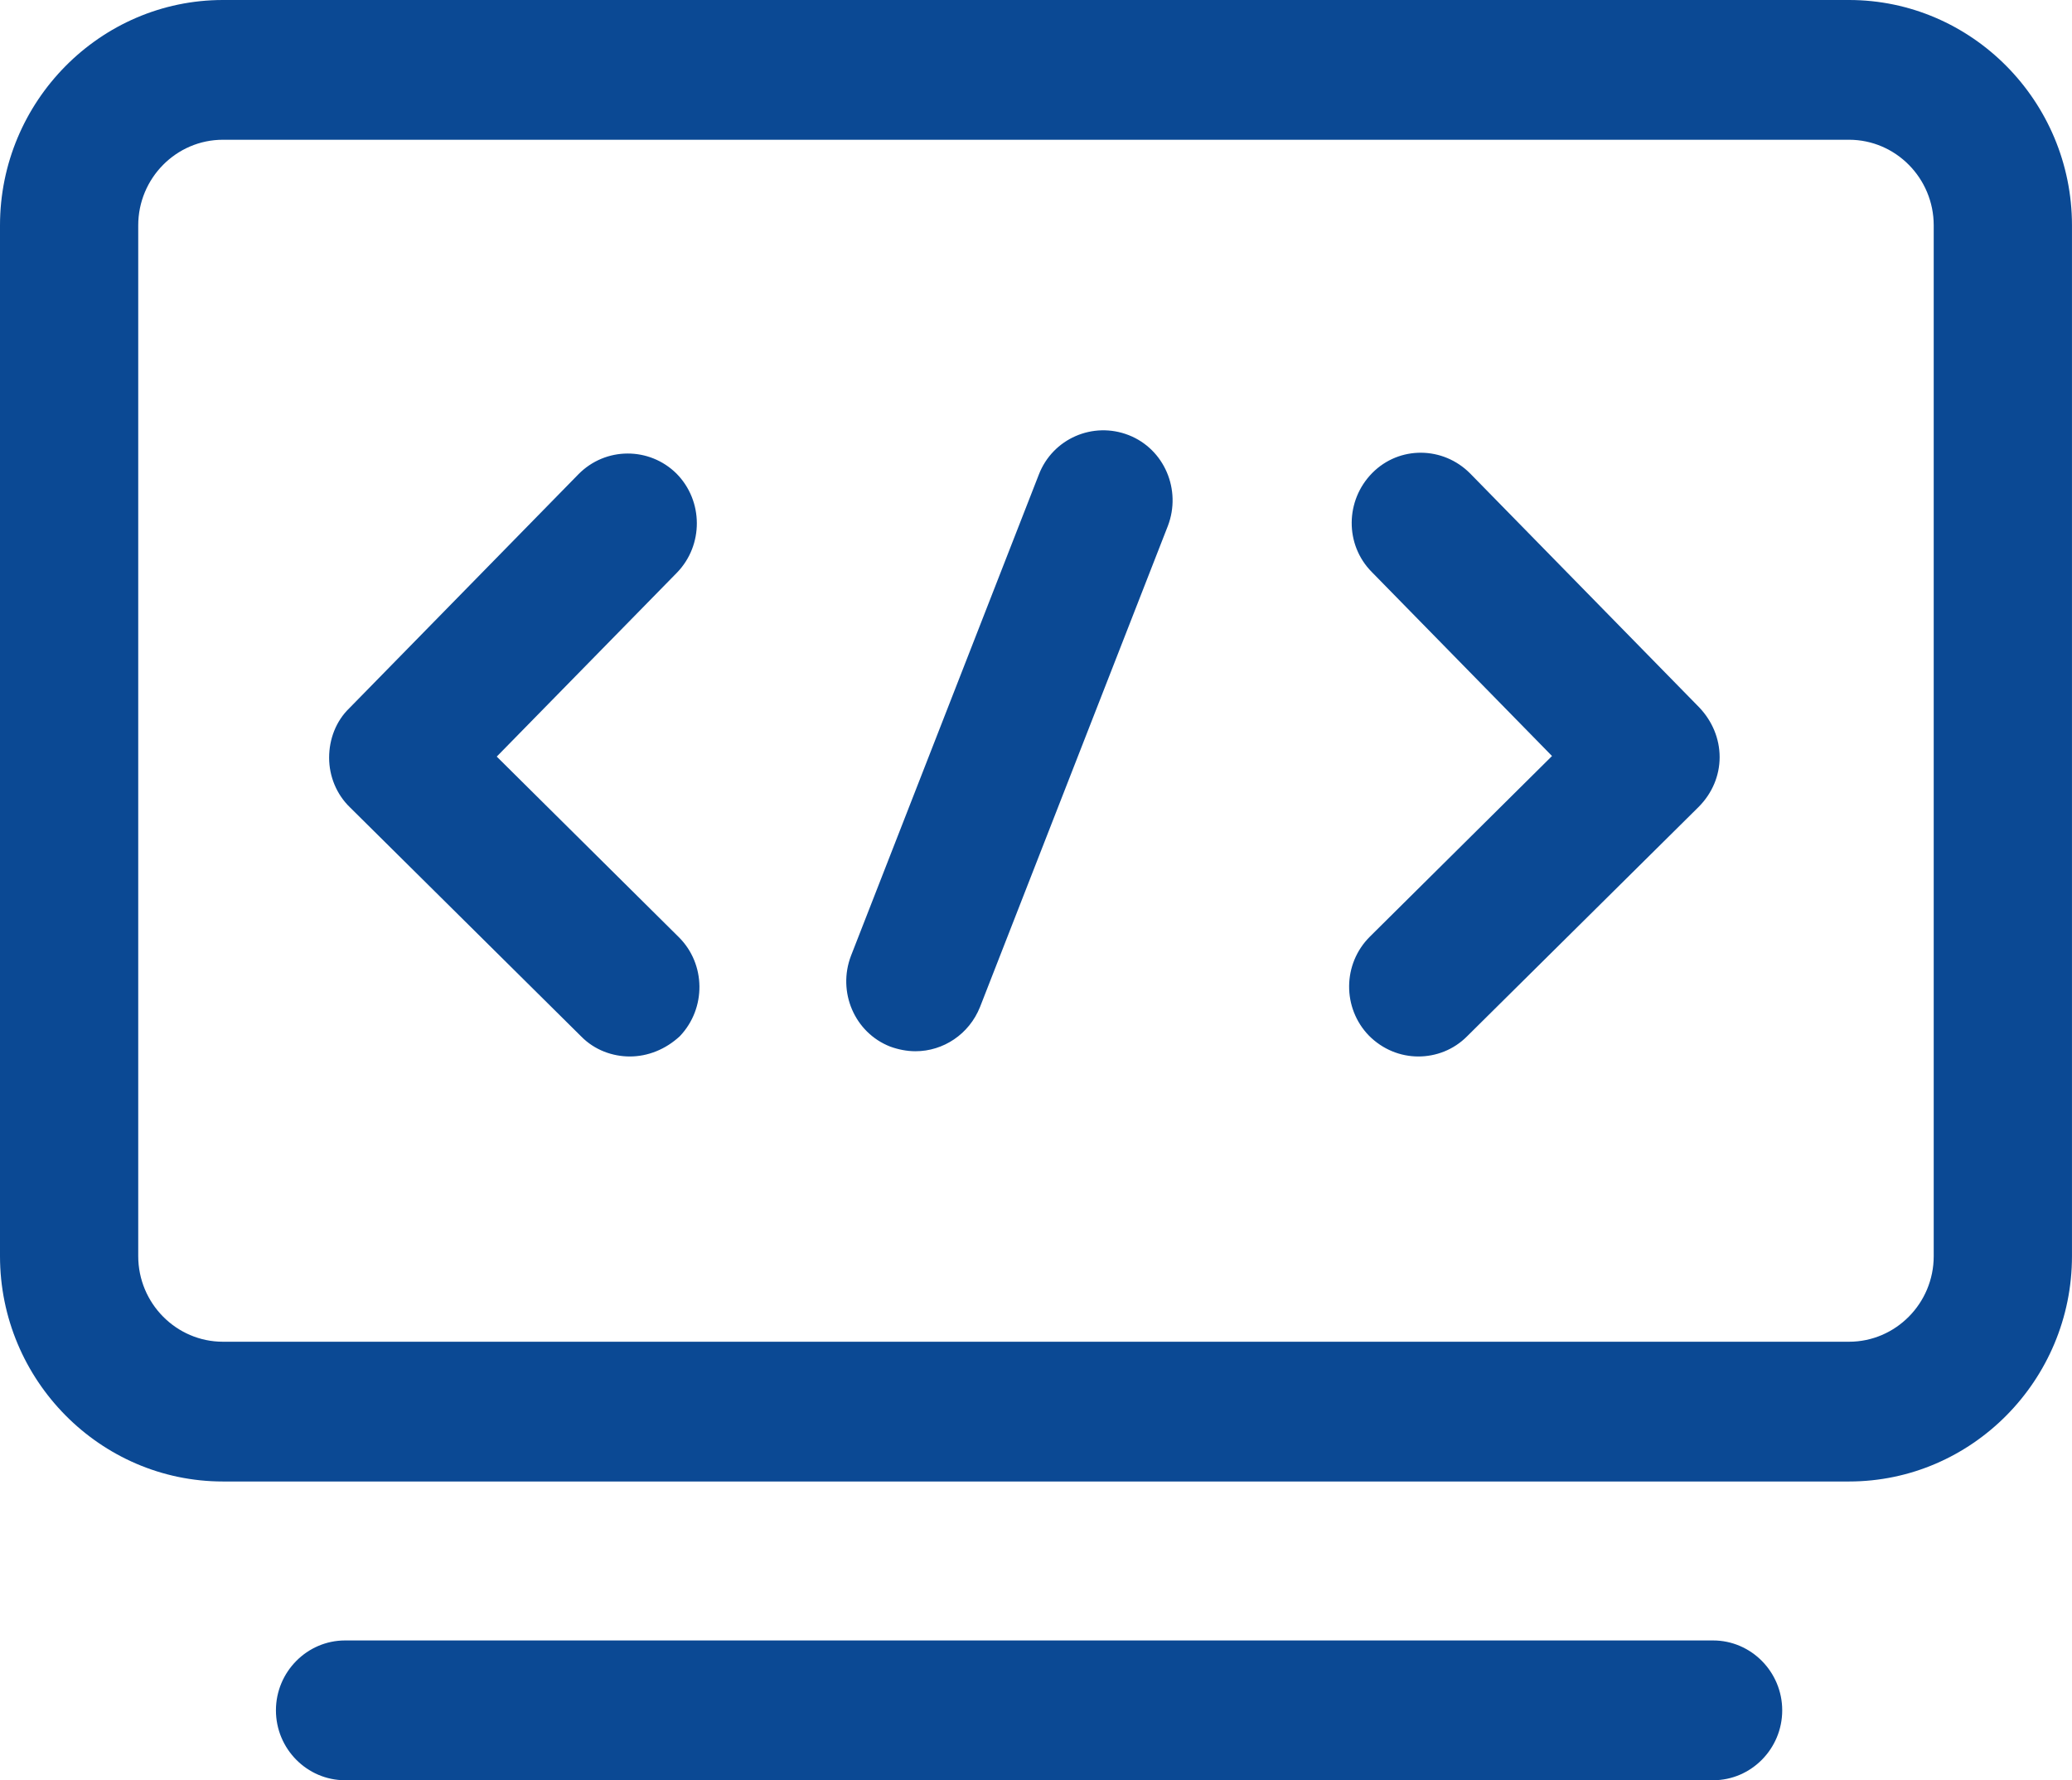
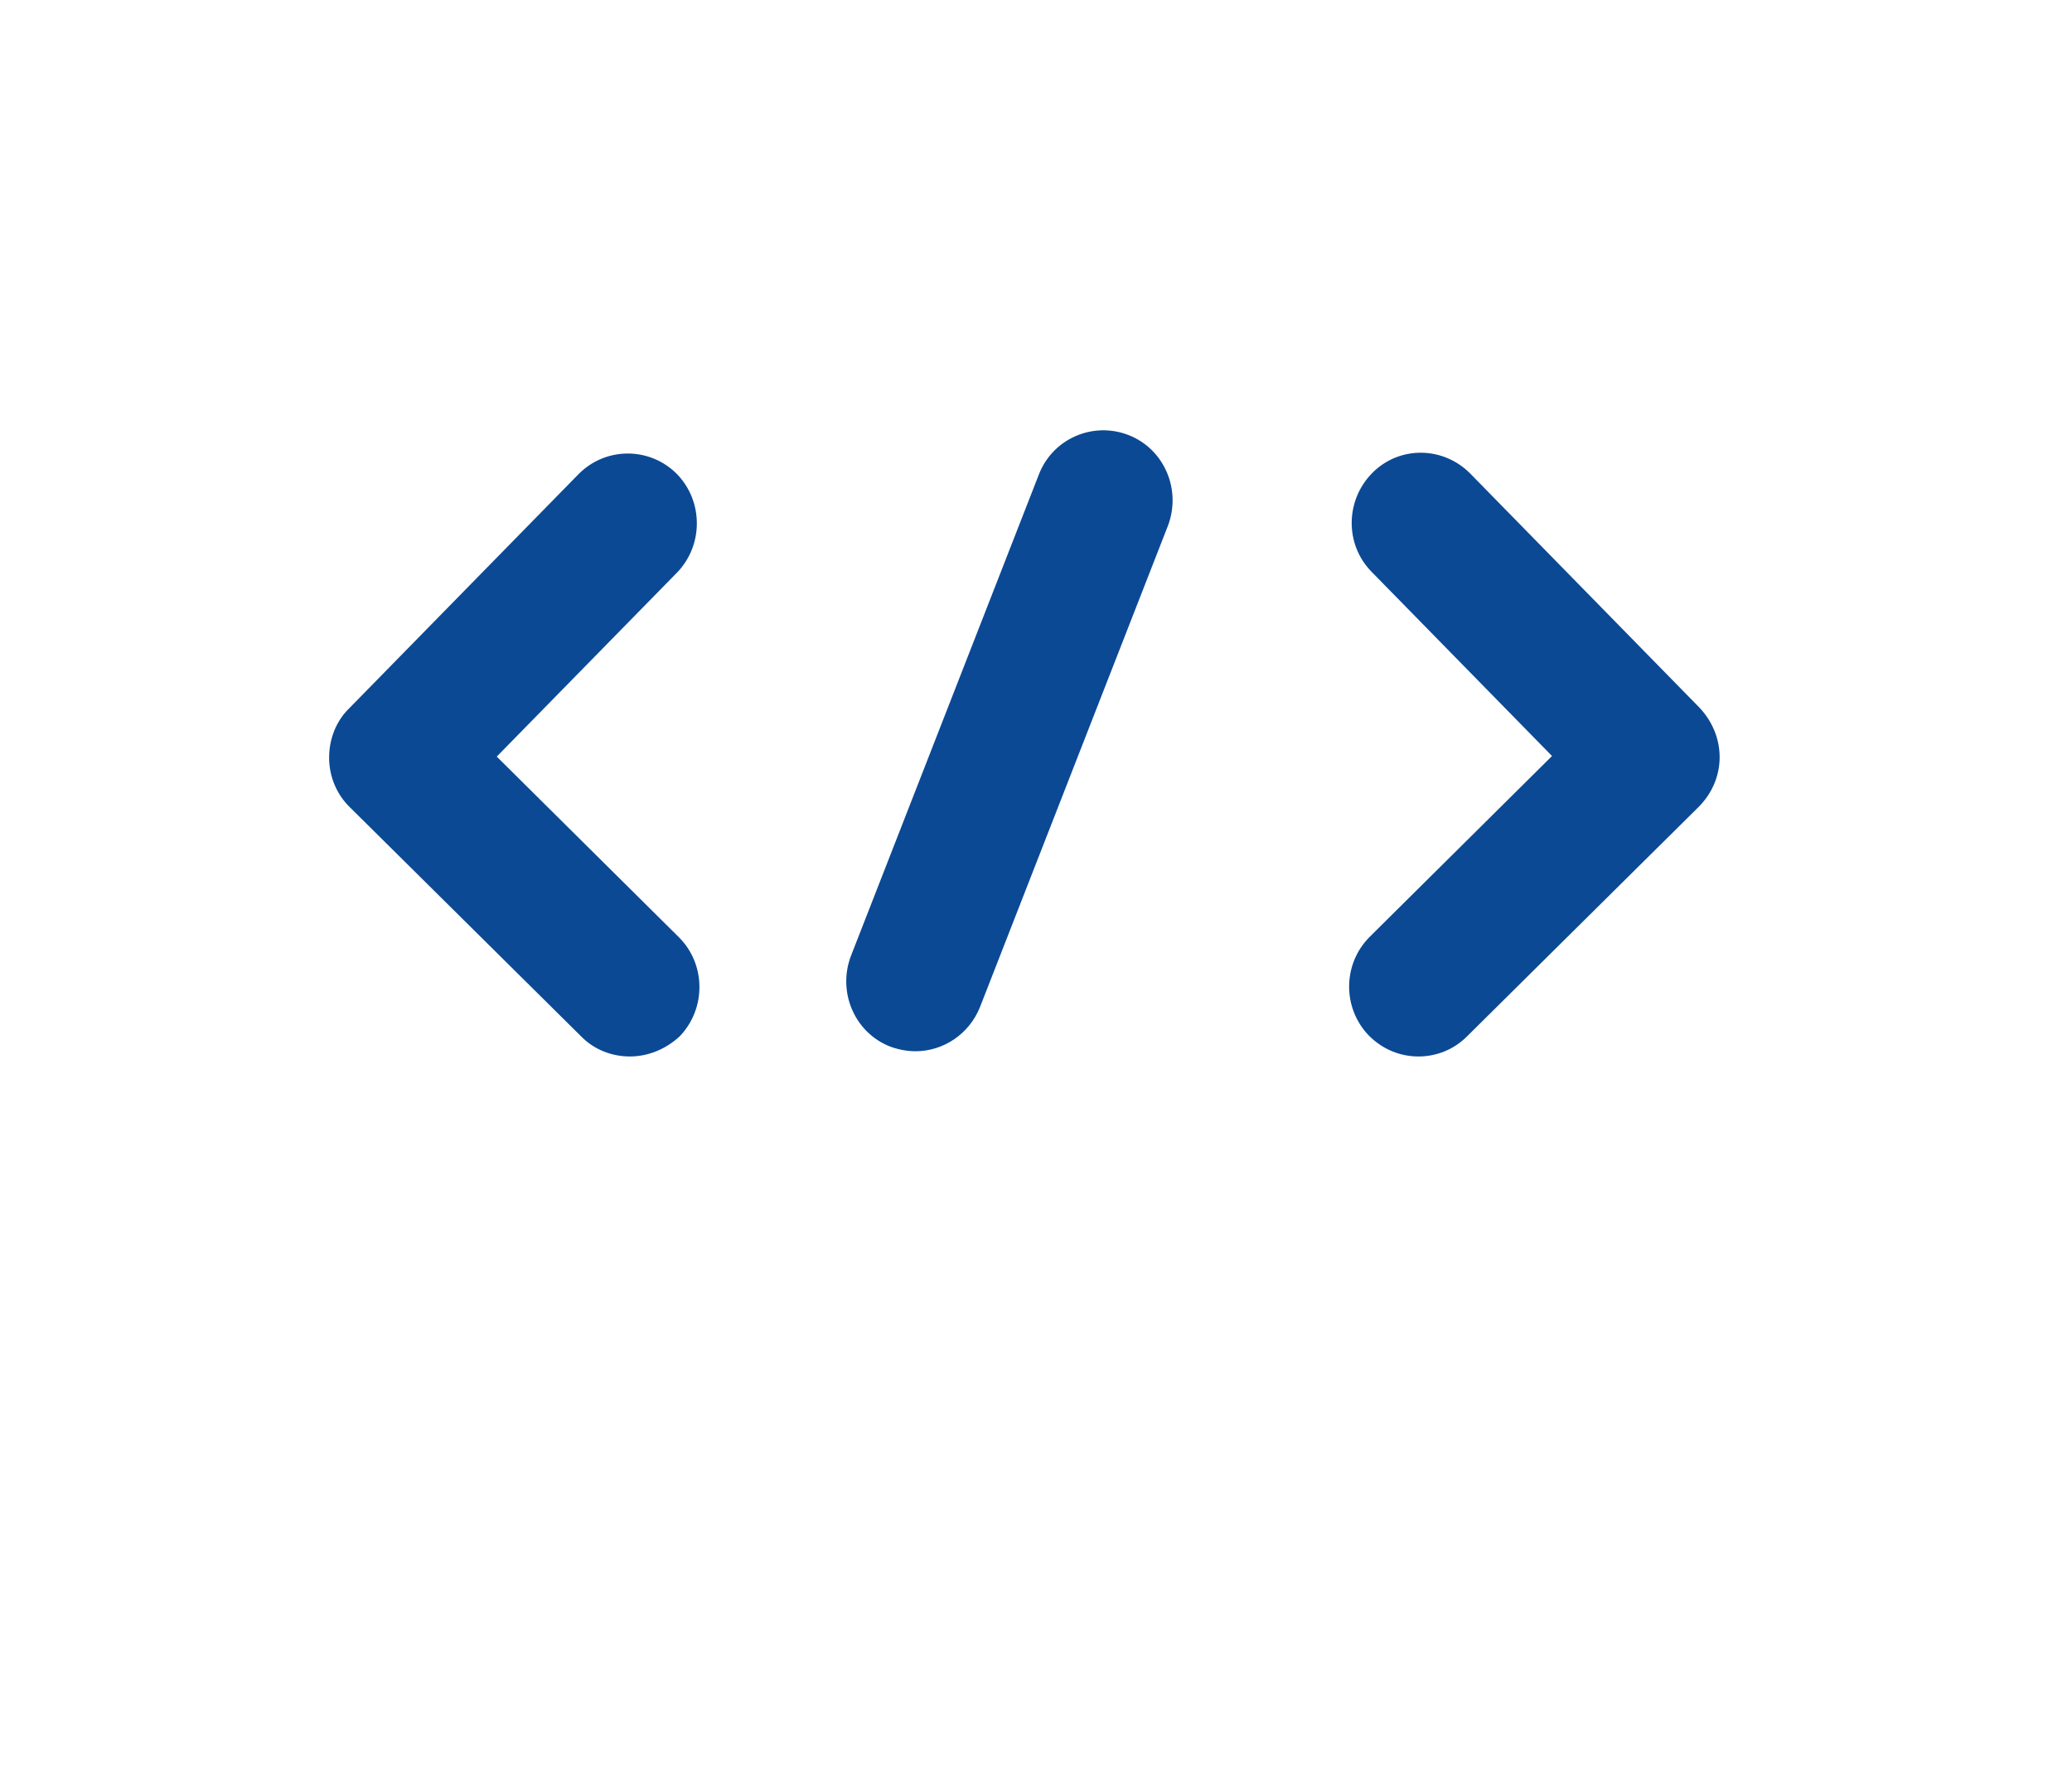
<svg xmlns="http://www.w3.org/2000/svg" version="1.1" id="图层_1" x="0px" y="0px" width="81.842px" height="70.328px" viewBox="0 0 81.842 70.328" enable-background="new 0 0 81.842 70.328" xml:space="preserve">
  <g>
-     <path fill="#0B4994" d="M73.036,58.526H8.805C3.959,58.526,0,54.523,0,49.623V8.903C0,4.003,3.959,0,8.805,0h64.23   c4.847,0,8.806,4.003,8.806,8.903v40.72C81.842,54.523,77.883,58.526,73.036,58.526z M8.805,5.521   c-1.843,0-3.345,1.519-3.345,3.382v40.72c0,1.863,1.502,3.382,3.345,3.382h64.23c1.843,0,3.345-1.519,3.345-3.382V8.903   c0-1.863-1.502-3.382-3.345-3.382H8.805z M67.667,70.328H13.629c-1.502,0-2.73-1.242-2.73-2.761s1.229-2.761,2.73-2.761h54.038   c1.501,0,2.729,1.242,2.729,2.761S69.168,70.328,67.667,70.328z" />
-   </g>
+     </g>
  <g>
    <path fill="#0B4994" d="M24.877,41.736c-0.683,0-1.388-0.253-1.911-0.782l-9.146-9.063C13.296,31.384,13,30.671,13,29.934   s0.273-1.449,0.796-1.955l9.056-9.248c1.069-1.082,2.798-1.082,3.868-0.023c1.069,1.081,1.069,2.83,0.023,3.911l-7.122,7.27   l7.19,7.132c1.069,1.059,1.092,2.807,0.045,3.911C26.287,41.461,25.582,41.736,24.877,41.736z M56.024,41.736   c-0.705,0-1.41-0.275-1.957-0.828c-1.045-1.081-1.045-2.829,0.047-3.911l7.189-7.131l-7.121-7.271   c-1.07-1.081-1.047-2.829,0.021-3.91c1.07-1.082,2.799-1.059,3.869,0.022l9.055,9.248c0.5,0.529,0.797,1.22,0.797,1.956   s-0.297,1.426-0.818,1.955l-9.148,9.064C57.413,41.483,56.708,41.736,56.024,41.736z M36.162,41.529   c-0.341,0-0.683-0.068-1.001-0.184c-1.411-0.553-2.093-2.163-1.547-3.589l7.417-19.003c0.547-1.426,2.139-2.116,3.551-1.564   c1.41,0.553,2.092,2.163,1.547,3.589L38.71,39.781C38.278,40.862,37.254,41.529,36.162,41.529z" />
  </g>
</svg>